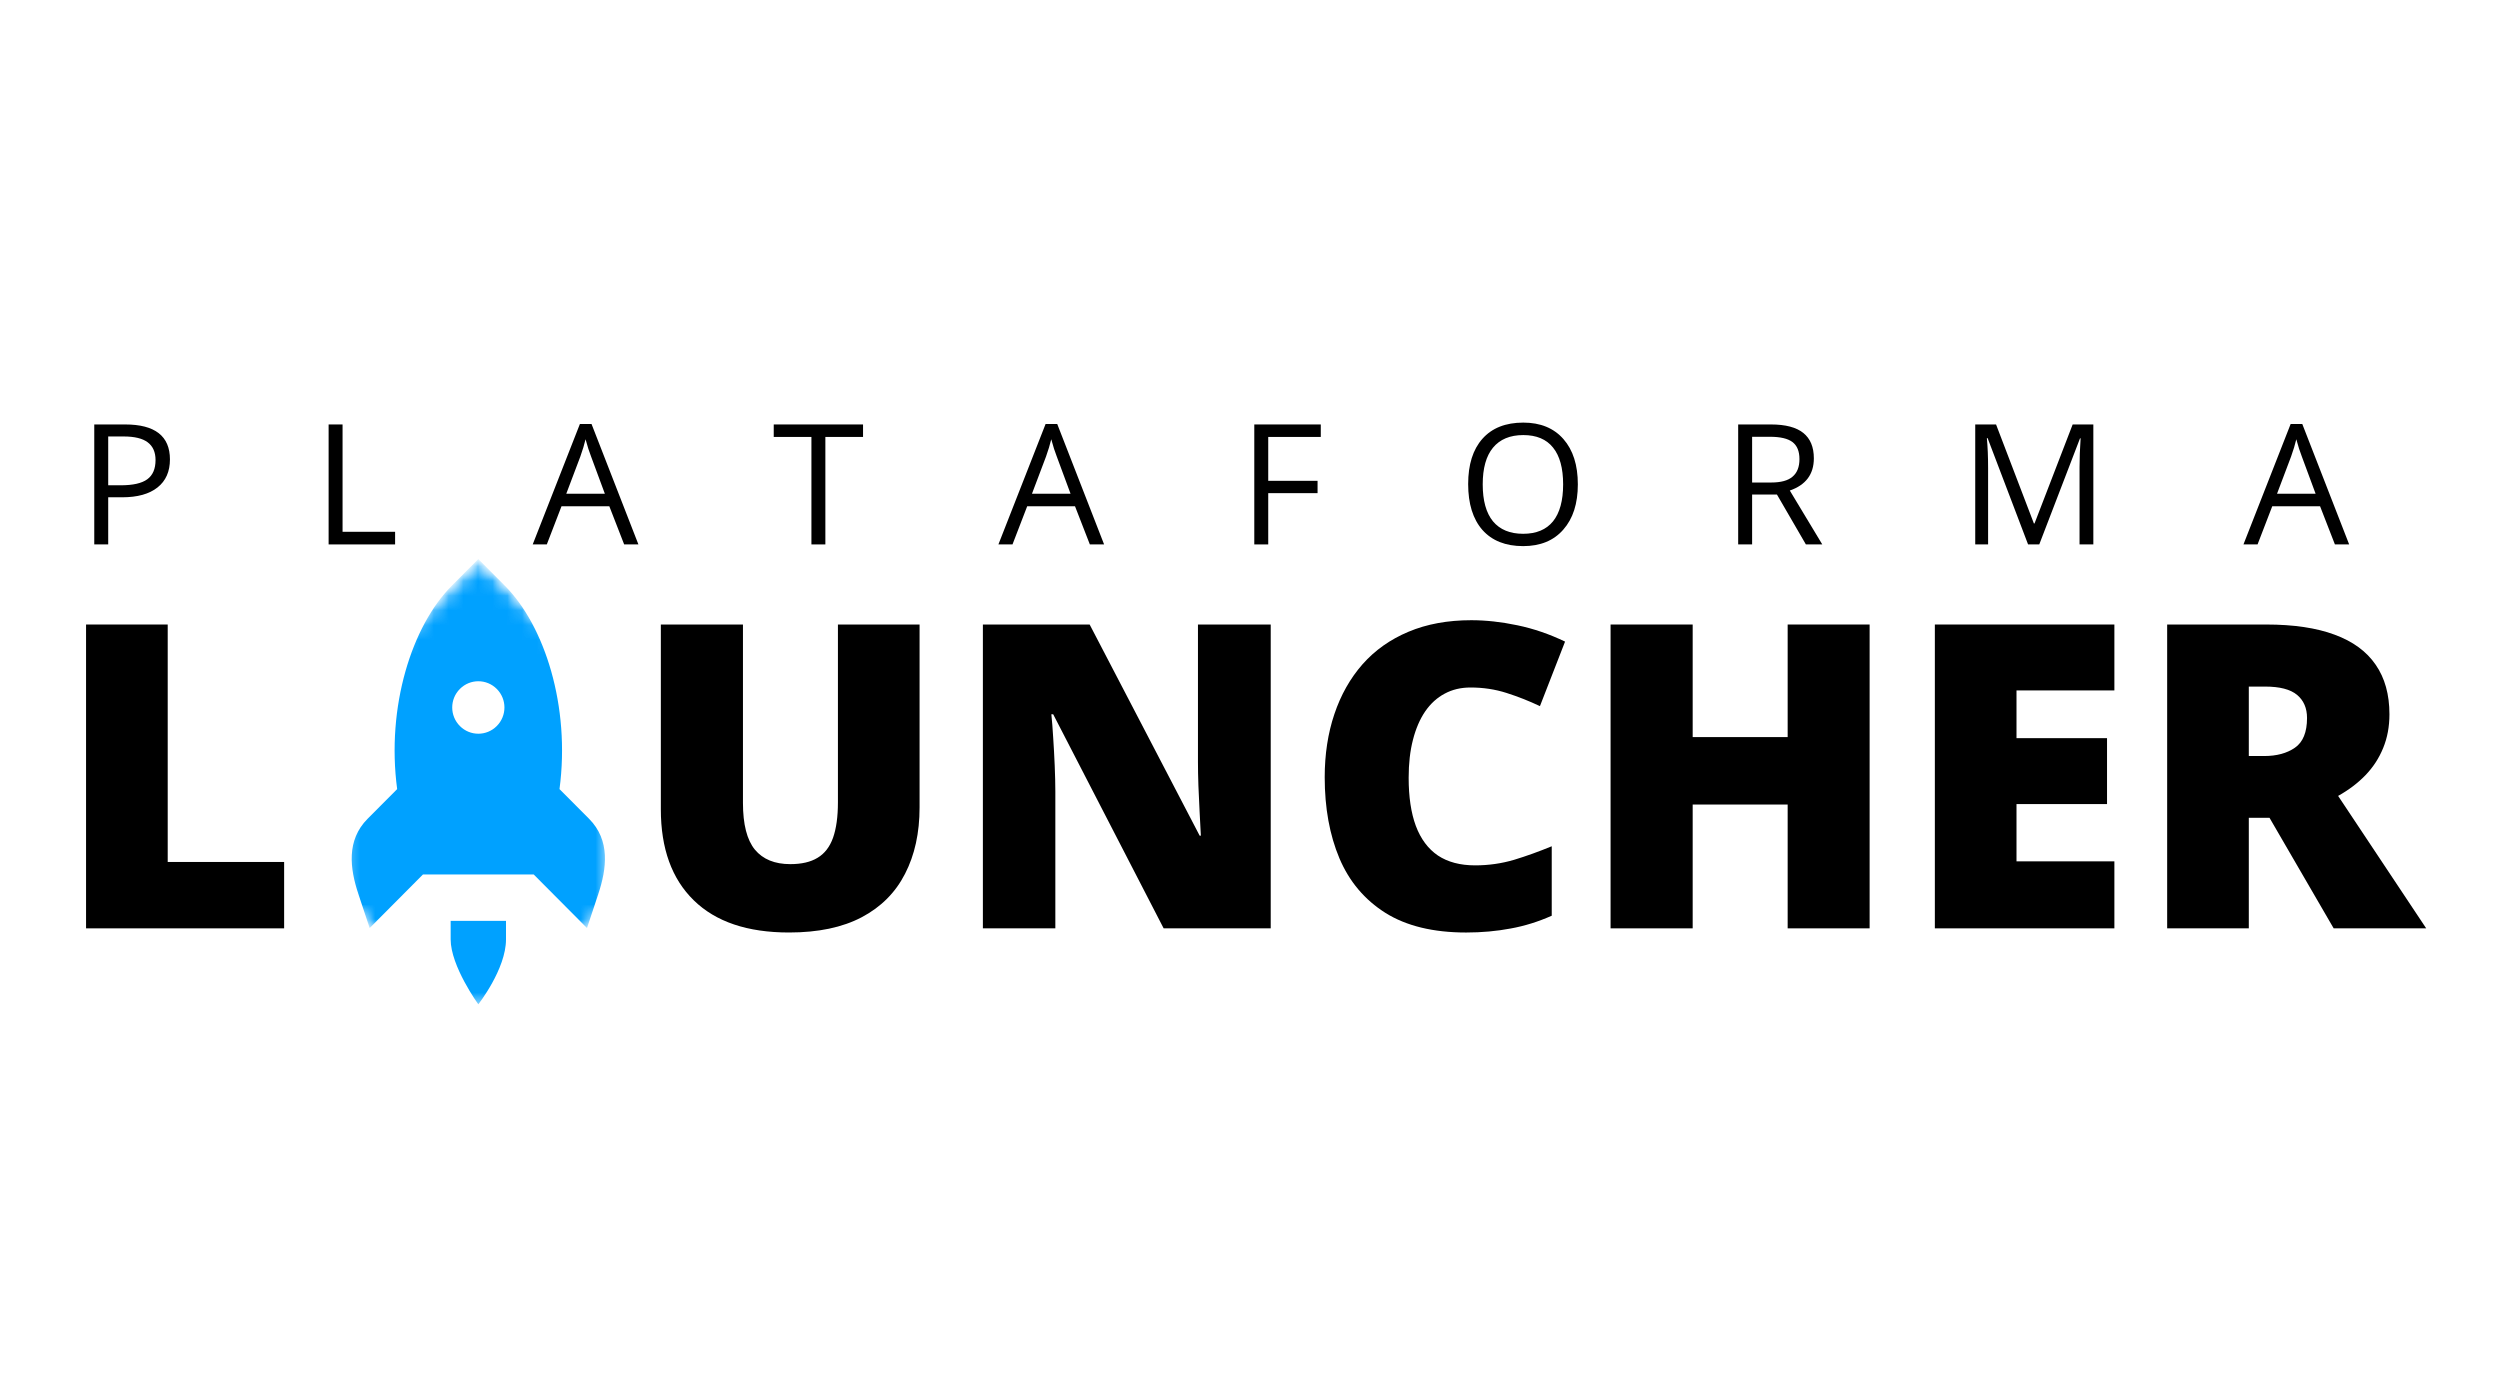
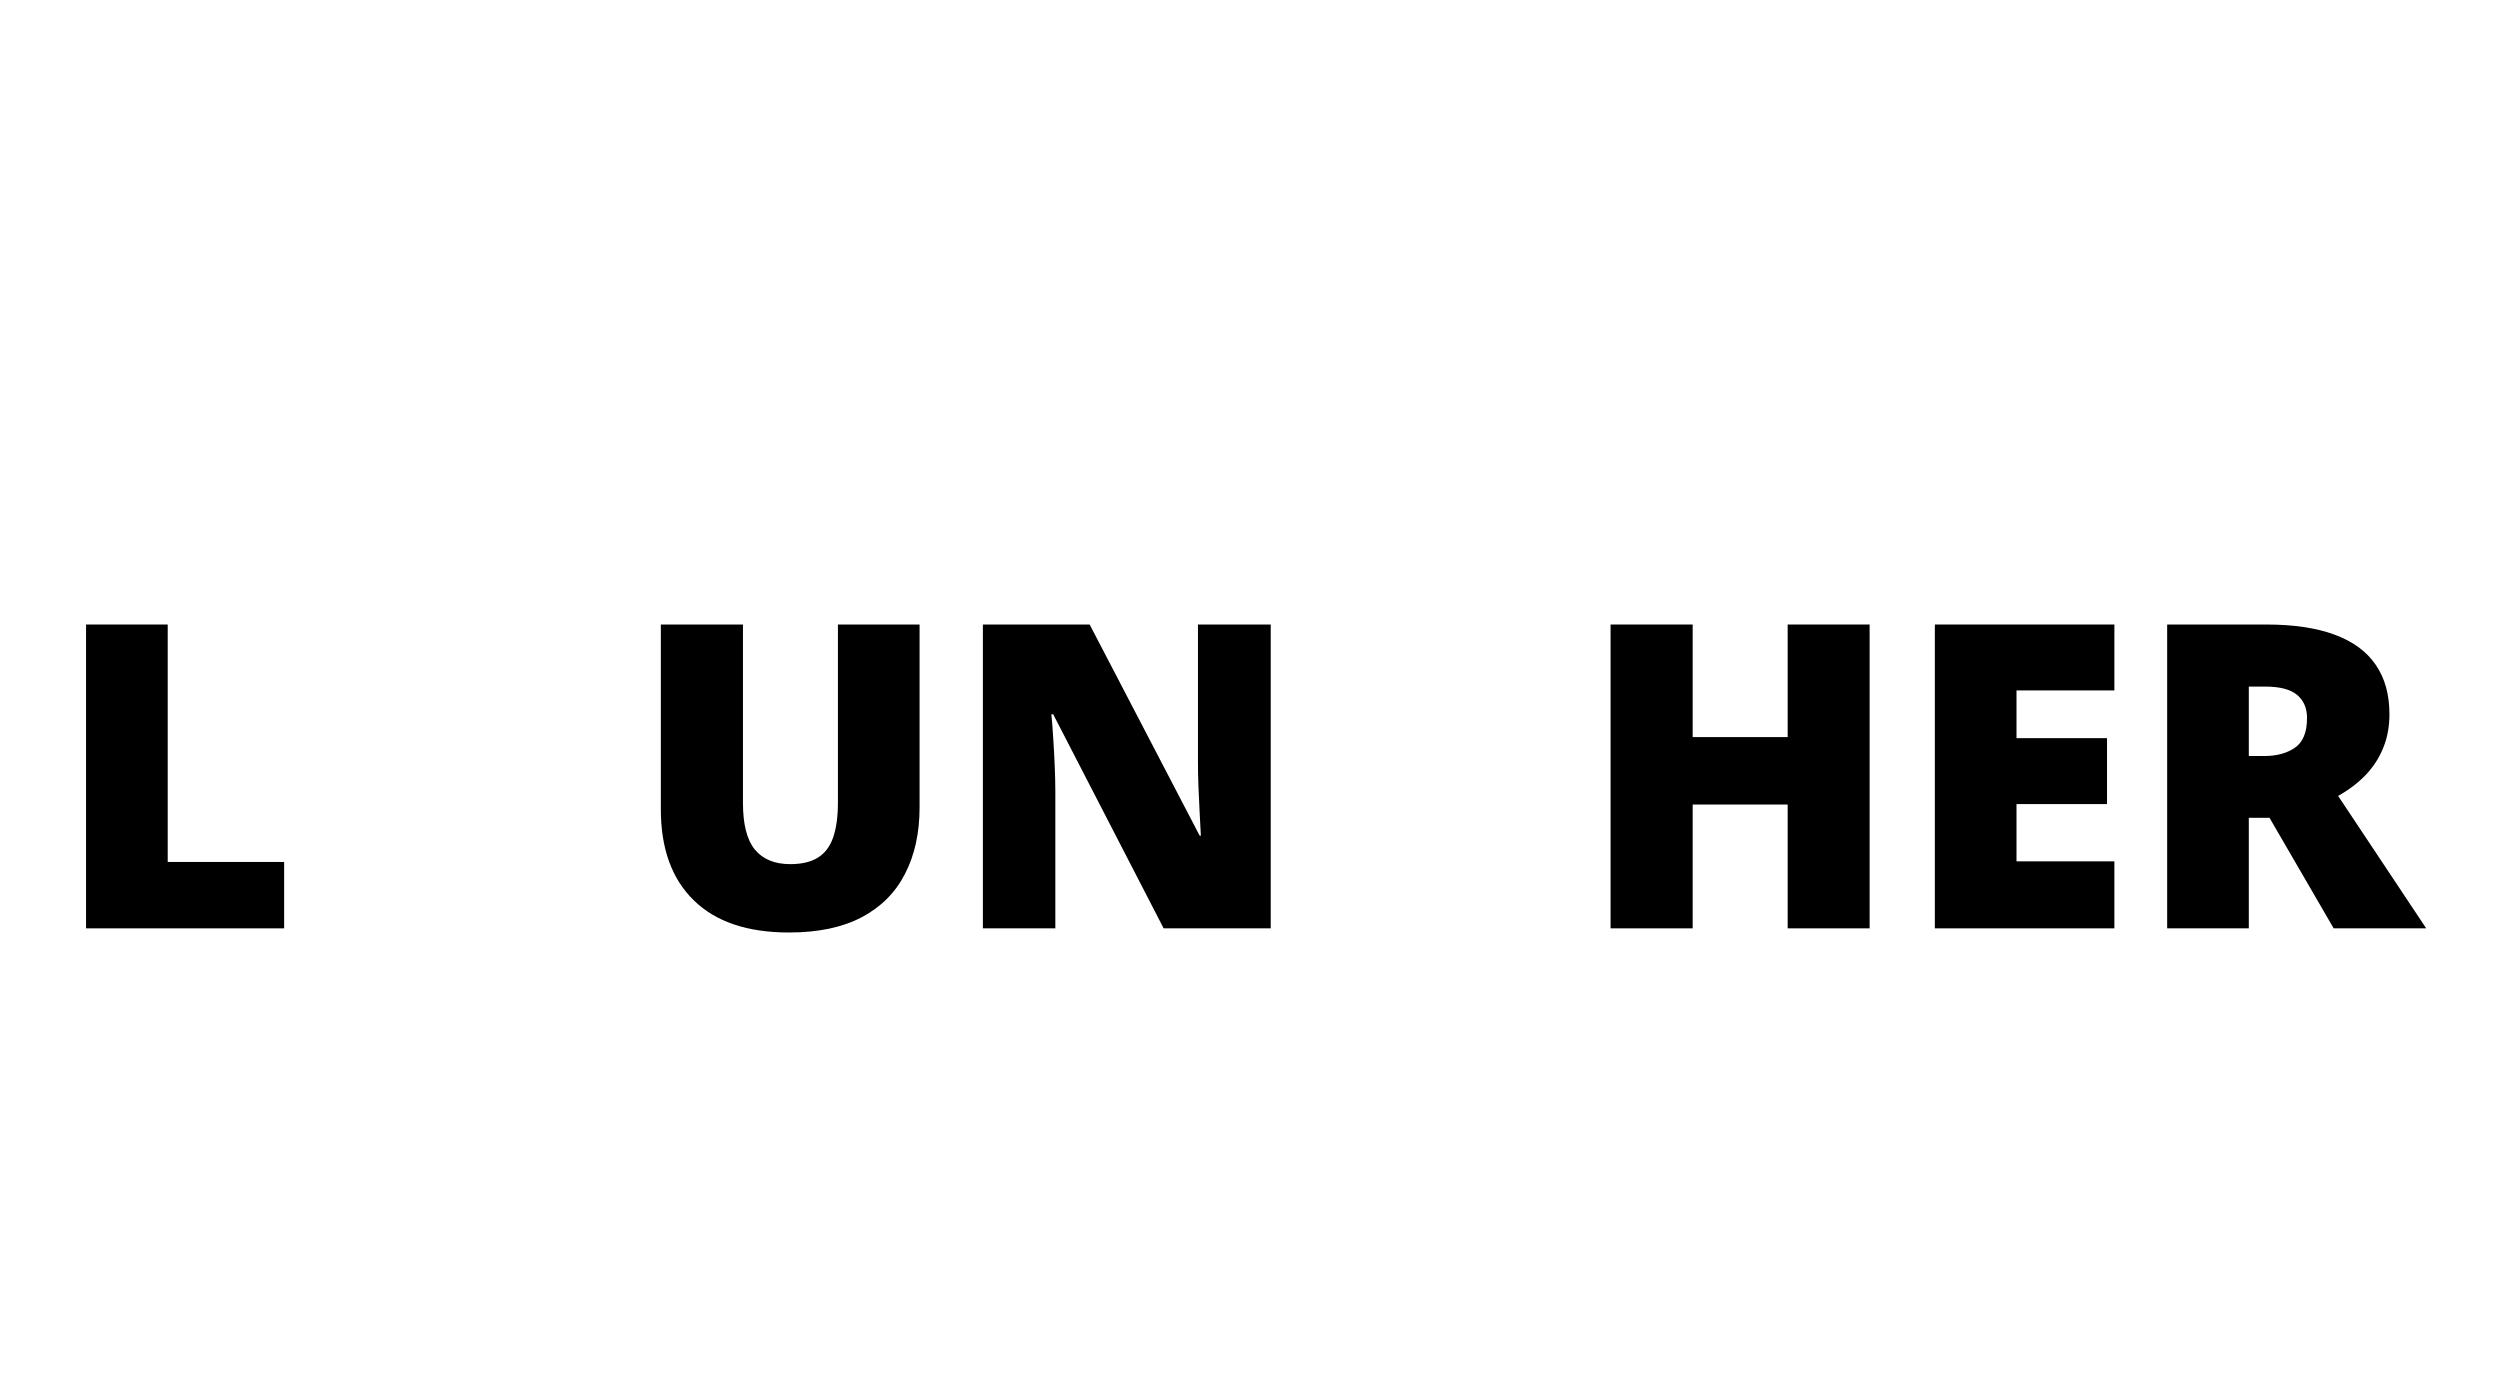
<svg xmlns="http://www.w3.org/2000/svg" width="170" height="95" viewBox="0 0 170 95" fill="none">
  <mask id="mask0_38_2" style="mask-type:luminance" maskUnits="userSpaceOnUse" x="3" y="24" width="167" height="49">
    <path d="M169.333 24.127H3.333V72.381H169.333V24.127Z" fill="white" />
  </mask>
  <g mask="url(#mask0_38_2)">
    <mask id="mask1_38_2" style="mask-type:luminance" maskUnits="userSpaceOnUse" x="4" y="24" width="166" height="17">
      <path d="M4.667 24.566H169.133V40.881H4.667V24.566Z" fill="white" />
    </mask>
    <g mask="url(#mask1_38_2)">
      <mask id="mask2_38_2" style="mask-type:luminance" maskUnits="userSpaceOnUse" x="4" y="24" width="166" height="17">
-         <path d="M169.333 24.127H4.667V40.882H169.333V24.127Z" fill="white" />
-       </mask>
+         </mask>
      <g mask="url(#mask2_38_2)">
        <path d="M11.556 31.24C11.556 32.065 11.274 32.701 10.712 33.146C10.149 33.594 9.347 33.816 8.306 33.816H7.358V37.021H6.41V28.863H8.514C10.54 28.863 11.556 29.657 11.556 31.24ZM7.358 33H8.202C9.04 33 9.644 32.864 10.014 32.591C10.389 32.319 10.577 31.884 10.577 31.282C10.577 30.746 10.399 30.345 10.045 30.078C9.696 29.814 9.152 29.68 8.41 29.68H7.358V33Z" fill="black" />
        <path d="M22.346 37.021V28.863H23.294V36.162H26.867V37.021H22.346Z" fill="black" />
        <path d="M42.443 37.021L41.433 34.424H38.183L37.183 37.021H36.224L39.433 28.832H40.224L43.412 37.021H42.443ZM41.131 33.576L40.193 31.042C40.068 30.727 39.943 30.337 39.818 29.869C39.735 30.225 39.615 30.617 39.464 31.042L38.506 33.576H41.131Z" fill="black" />
        <path d="M56.125 37.021H55.177V29.712H52.614V28.863H58.687V29.712H56.125V37.021Z" fill="black" />
-         <path d="M74.11 37.021L73.1 34.424H69.85L68.85 37.021H67.892L71.1 28.832H71.892L75.079 37.021H74.11ZM72.798 33.576L71.86 31.042C71.735 30.727 71.61 30.337 71.485 29.869C71.402 30.225 71.282 30.617 71.131 31.042L70.173 33.576H72.798Z" fill="black" />
        <path d="M86.24 37.021H85.292V28.863H89.813V29.712H86.24V32.696H89.594V33.534H86.24V37.021Z" fill="black" />
        <path d="M107.293 32.937C107.293 34.243 106.963 35.269 106.304 36.015C105.65 36.764 104.741 37.136 103.575 37.136C102.379 37.136 101.455 36.769 100.804 36.036C100.158 35.298 99.835 34.256 99.835 32.916C99.835 31.591 100.158 30.565 100.804 29.837C101.455 29.104 102.382 28.737 103.585 28.737C104.752 28.737 105.66 29.112 106.314 29.858C106.965 30.599 107.293 31.625 107.293 32.937ZM100.825 32.937C100.825 34.041 101.056 34.879 101.522 35.45C101.994 36.015 102.679 36.298 103.575 36.298C104.47 36.298 105.147 36.015 105.606 35.45C106.064 34.879 106.293 34.041 106.293 32.937C106.293 31.834 106.064 30.999 105.606 30.434C105.153 29.868 104.481 29.585 103.585 29.585C102.681 29.585 101.994 29.873 101.522 30.444C101.056 31.01 100.825 31.842 100.825 32.937Z" fill="black" />
        <path d="M119.144 33.628V37.021H118.196V28.863H120.425C121.418 28.863 122.149 29.057 122.623 29.439C123.103 29.824 123.342 30.4 123.342 31.167C123.342 32.251 122.795 32.979 121.707 33.356L123.915 37.021H122.8L120.832 33.628H119.144ZM119.144 32.811H120.436C121.103 32.811 121.587 32.68 121.894 32.413C122.207 32.149 122.363 31.751 122.363 31.219C122.363 30.683 122.201 30.295 121.884 30.057C121.571 29.821 121.063 29.701 120.363 29.701H119.144V32.811Z" fill="black" />
        <path d="M137.909 37.021L135.159 29.795H135.107C135.162 30.369 135.191 31.049 135.191 31.837V37.021H134.316V28.863H135.732L138.305 35.597H138.347L140.941 28.863H142.347V37.021H141.409V31.764C141.409 31.165 141.433 30.513 141.482 29.806H141.441L138.67 37.021H137.909Z" fill="black" />
        <path d="M158.774 37.021L157.764 34.424H154.514L153.514 37.021H152.555L155.764 28.832H156.555L159.743 37.021H158.774ZM157.462 33.576L156.524 31.042C156.399 30.727 156.274 30.337 156.149 29.869C156.066 30.225 155.946 30.617 155.795 31.042L154.837 33.576H157.462Z" fill="black" />
      </g>
    </g>
    <mask id="mask3_38_2" style="mask-type:luminance" maskUnits="userSpaceOnUse" x="23" y="37" width="19" height="32">
      <path d="M23.332 37.53H41.333V68.359H23.332V37.53Z" fill="white" />
    </mask>
    <g mask="url(#mask3_38_2)">
      <mask id="mask4_38_2" style="mask-type:luminance" maskUnits="userSpaceOnUse" x="16" y="37" width="33" height="34">
-         <path d="M16.338 54.29L32.564 37.977L48.791 54.29L32.564 70.605L16.338 54.29Z" fill="white" />
-       </mask>
+         </mask>
      <g mask="url(#mask4_38_2)">
        <mask id="mask5_38_2" style="mask-type:luminance" maskUnits="userSpaceOnUse" x="16" y="37" width="33" height="34">
          <path d="M16.338 54.29L32.564 37.977L48.791 54.29L32.564 70.605L16.338 54.29Z" fill="white" />
        </mask>
        <g mask="url(#mask5_38_2)">
          <path d="M30.713 39.839C28.023 42.546 26.257 48.03 27.007 53.659L24.997 55.677C23.543 57.138 23.796 59.065 24.369 60.793L25.137 63.107L28.762 59.463H36.291L39.916 63.107L40.684 60.793C41.257 59.065 41.51 57.138 40.056 55.677L38.046 53.659C38.796 48.03 37.03 42.546 34.34 39.839L32.525 38.017L30.713 39.839ZM31.273 46.847C31.965 46.151 33.088 46.151 33.78 46.847C34.476 47.543 34.476 48.674 33.78 49.371C33.088 50.067 31.965 50.067 31.273 49.371C30.577 48.674 30.577 47.543 31.273 46.847ZM30.645 62.617V63.879C30.645 65.701 32.525 68.293 32.525 68.293C32.525 68.293 34.408 65.903 34.408 63.879V62.617H30.645Z" fill="#00A1FF" />
        </g>
      </g>
    </g>
    <mask id="mask6_38_2" style="mask-type:luminance" maskUnits="userSpaceOnUse" x="3" y="32" width="164" height="41">
      <path d="M3.502 32.169H166.667V72.093H3.502V32.169Z" fill="white" />
    </mask>
    <g mask="url(#mask6_38_2)">
      <mask id="mask7_38_2" style="mask-type:luminance" maskUnits="userSpaceOnUse" x="3" y="32" width="164" height="41">
        <path d="M166.667 32.169H3.333V72.381H166.667V32.169Z" fill="white" />
      </mask>
      <g mask="url(#mask7_38_2)">
        <path d="M5.852 63.128V42.467H11.404V58.614H19.321V63.128H5.852Z" fill="black" />
        <path d="M62.531 42.467V54.907C62.531 56.64 62.2 58.143 61.541 59.421C60.888 60.698 59.906 61.682 58.593 62.374C57.281 63.065 55.635 63.41 53.656 63.41C50.828 63.41 48.669 62.683 47.177 61.222C45.682 59.764 44.937 57.701 44.937 55.033V42.467H50.521V54.593C50.521 56.054 50.791 57.114 51.333 57.776C51.88 58.434 52.682 58.761 53.739 58.761C54.502 58.761 55.12 58.62 55.593 58.331C56.073 58.046 56.422 57.593 56.646 56.97C56.867 56.342 56.979 55.541 56.979 54.562V42.467H62.531Z" fill="black" />
        <path d="M86.409 63.128H79.128L71.617 48.572H71.492C71.539 49.012 71.581 49.543 71.617 50.164C71.659 50.787 71.693 51.42 71.721 52.069C71.747 52.713 71.763 53.295 71.763 53.818V63.128H66.836V42.467H74.096L81.576 56.824H81.659C81.63 56.371 81.602 55.847 81.576 55.253C81.547 54.653 81.518 54.046 81.492 53.431C81.471 52.818 81.461 52.276 81.461 51.808V42.467H86.409V63.128Z" fill="black" />
-         <path d="M99.997 46.75C99.335 46.75 98.75 46.891 98.237 47.169C97.721 47.441 97.281 47.844 96.914 48.373C96.552 48.905 96.273 49.551 96.08 50.31C95.885 51.064 95.789 51.923 95.789 52.886C95.789 54.185 95.95 55.279 96.278 56.164C96.612 57.052 97.112 57.722 97.778 58.175C98.45 58.622 99.294 58.845 100.309 58.845C101.226 58.845 102.106 58.719 102.955 58.468C103.802 58.211 104.656 57.902 105.518 57.546V62.269C104.606 62.675 103.677 62.966 102.726 63.138C101.773 63.319 100.763 63.411 99.695 63.411C97.466 63.411 95.638 62.968 94.216 62.081C92.799 61.188 91.752 59.95 91.08 58.363C90.414 56.779 90.08 54.944 90.08 52.855C90.08 51.292 90.299 49.86 90.737 48.562C91.174 47.258 91.812 46.127 92.653 45.169C93.5 44.213 94.541 43.478 95.778 42.959C97.02 42.436 98.445 42.174 100.049 42.174C101.041 42.174 102.086 42.289 103.184 42.519C104.289 42.75 105.367 43.121 106.424 43.629L104.716 48.017C103.966 47.661 103.205 47.363 102.434 47.117C101.669 46.873 100.856 46.75 99.997 46.75Z" fill="black" />
        <path d="M127.134 63.128H121.561V54.708H115.102V63.128H109.519V42.467H115.102V50.122H121.561V42.467H127.134V63.128Z" fill="black" />
        <path d="M143.778 63.128H131.57V42.467H143.778V46.949H137.122V50.195H143.278V54.677H137.122V58.572H143.778V63.128Z" fill="black" />
        <path d="M154.107 42.467C155.966 42.467 157.516 42.697 158.753 43.158C159.995 43.614 160.924 44.294 161.544 45.2C162.169 46.1 162.482 47.226 162.482 48.572C162.482 49.41 162.339 50.174 162.055 50.865C161.776 51.551 161.378 52.164 160.857 52.708C160.336 53.248 159.714 53.719 158.992 54.122L164.982 63.128H158.69L154.326 55.609H152.919V63.128H147.367V42.467H154.107ZM154.023 46.687H152.919V51.41H153.961C154.815 51.41 155.513 51.221 156.055 50.844C156.602 50.467 156.878 49.794 156.878 48.823C156.878 48.153 156.651 47.629 156.201 47.252C155.747 46.875 155.023 46.687 154.023 46.687Z" fill="black" />
      </g>
    </g>
  </g>
</svg>